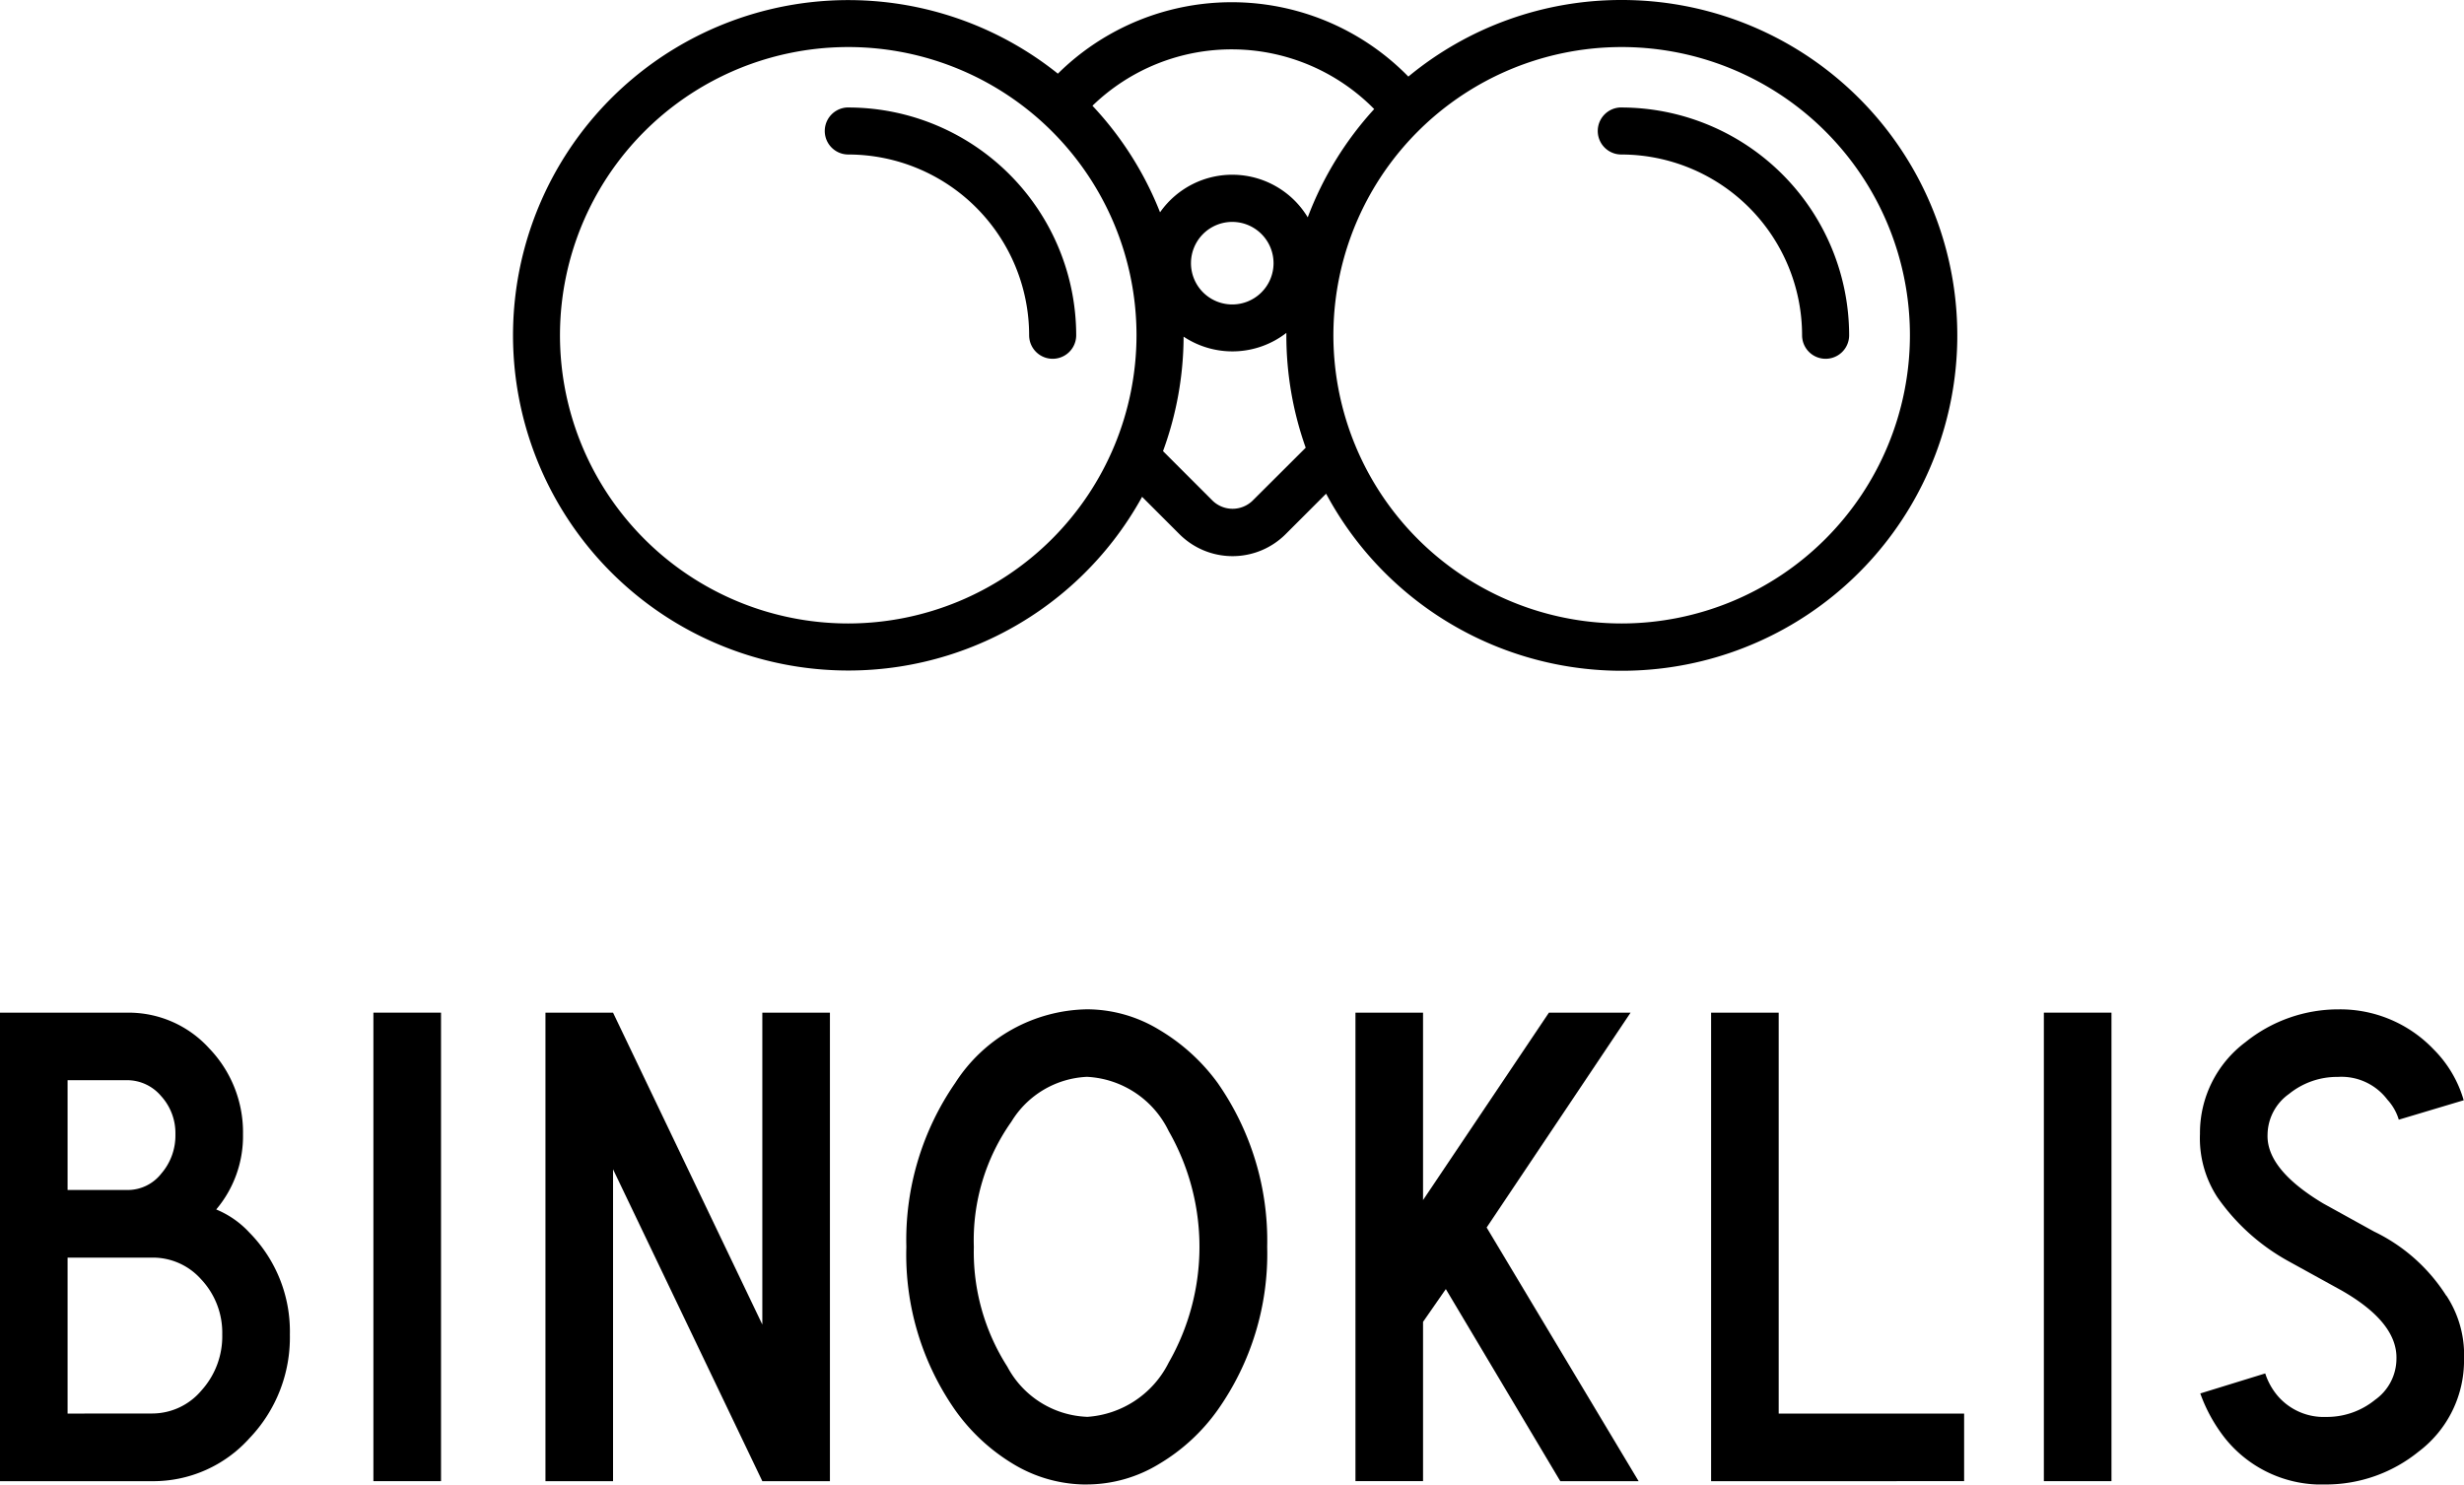
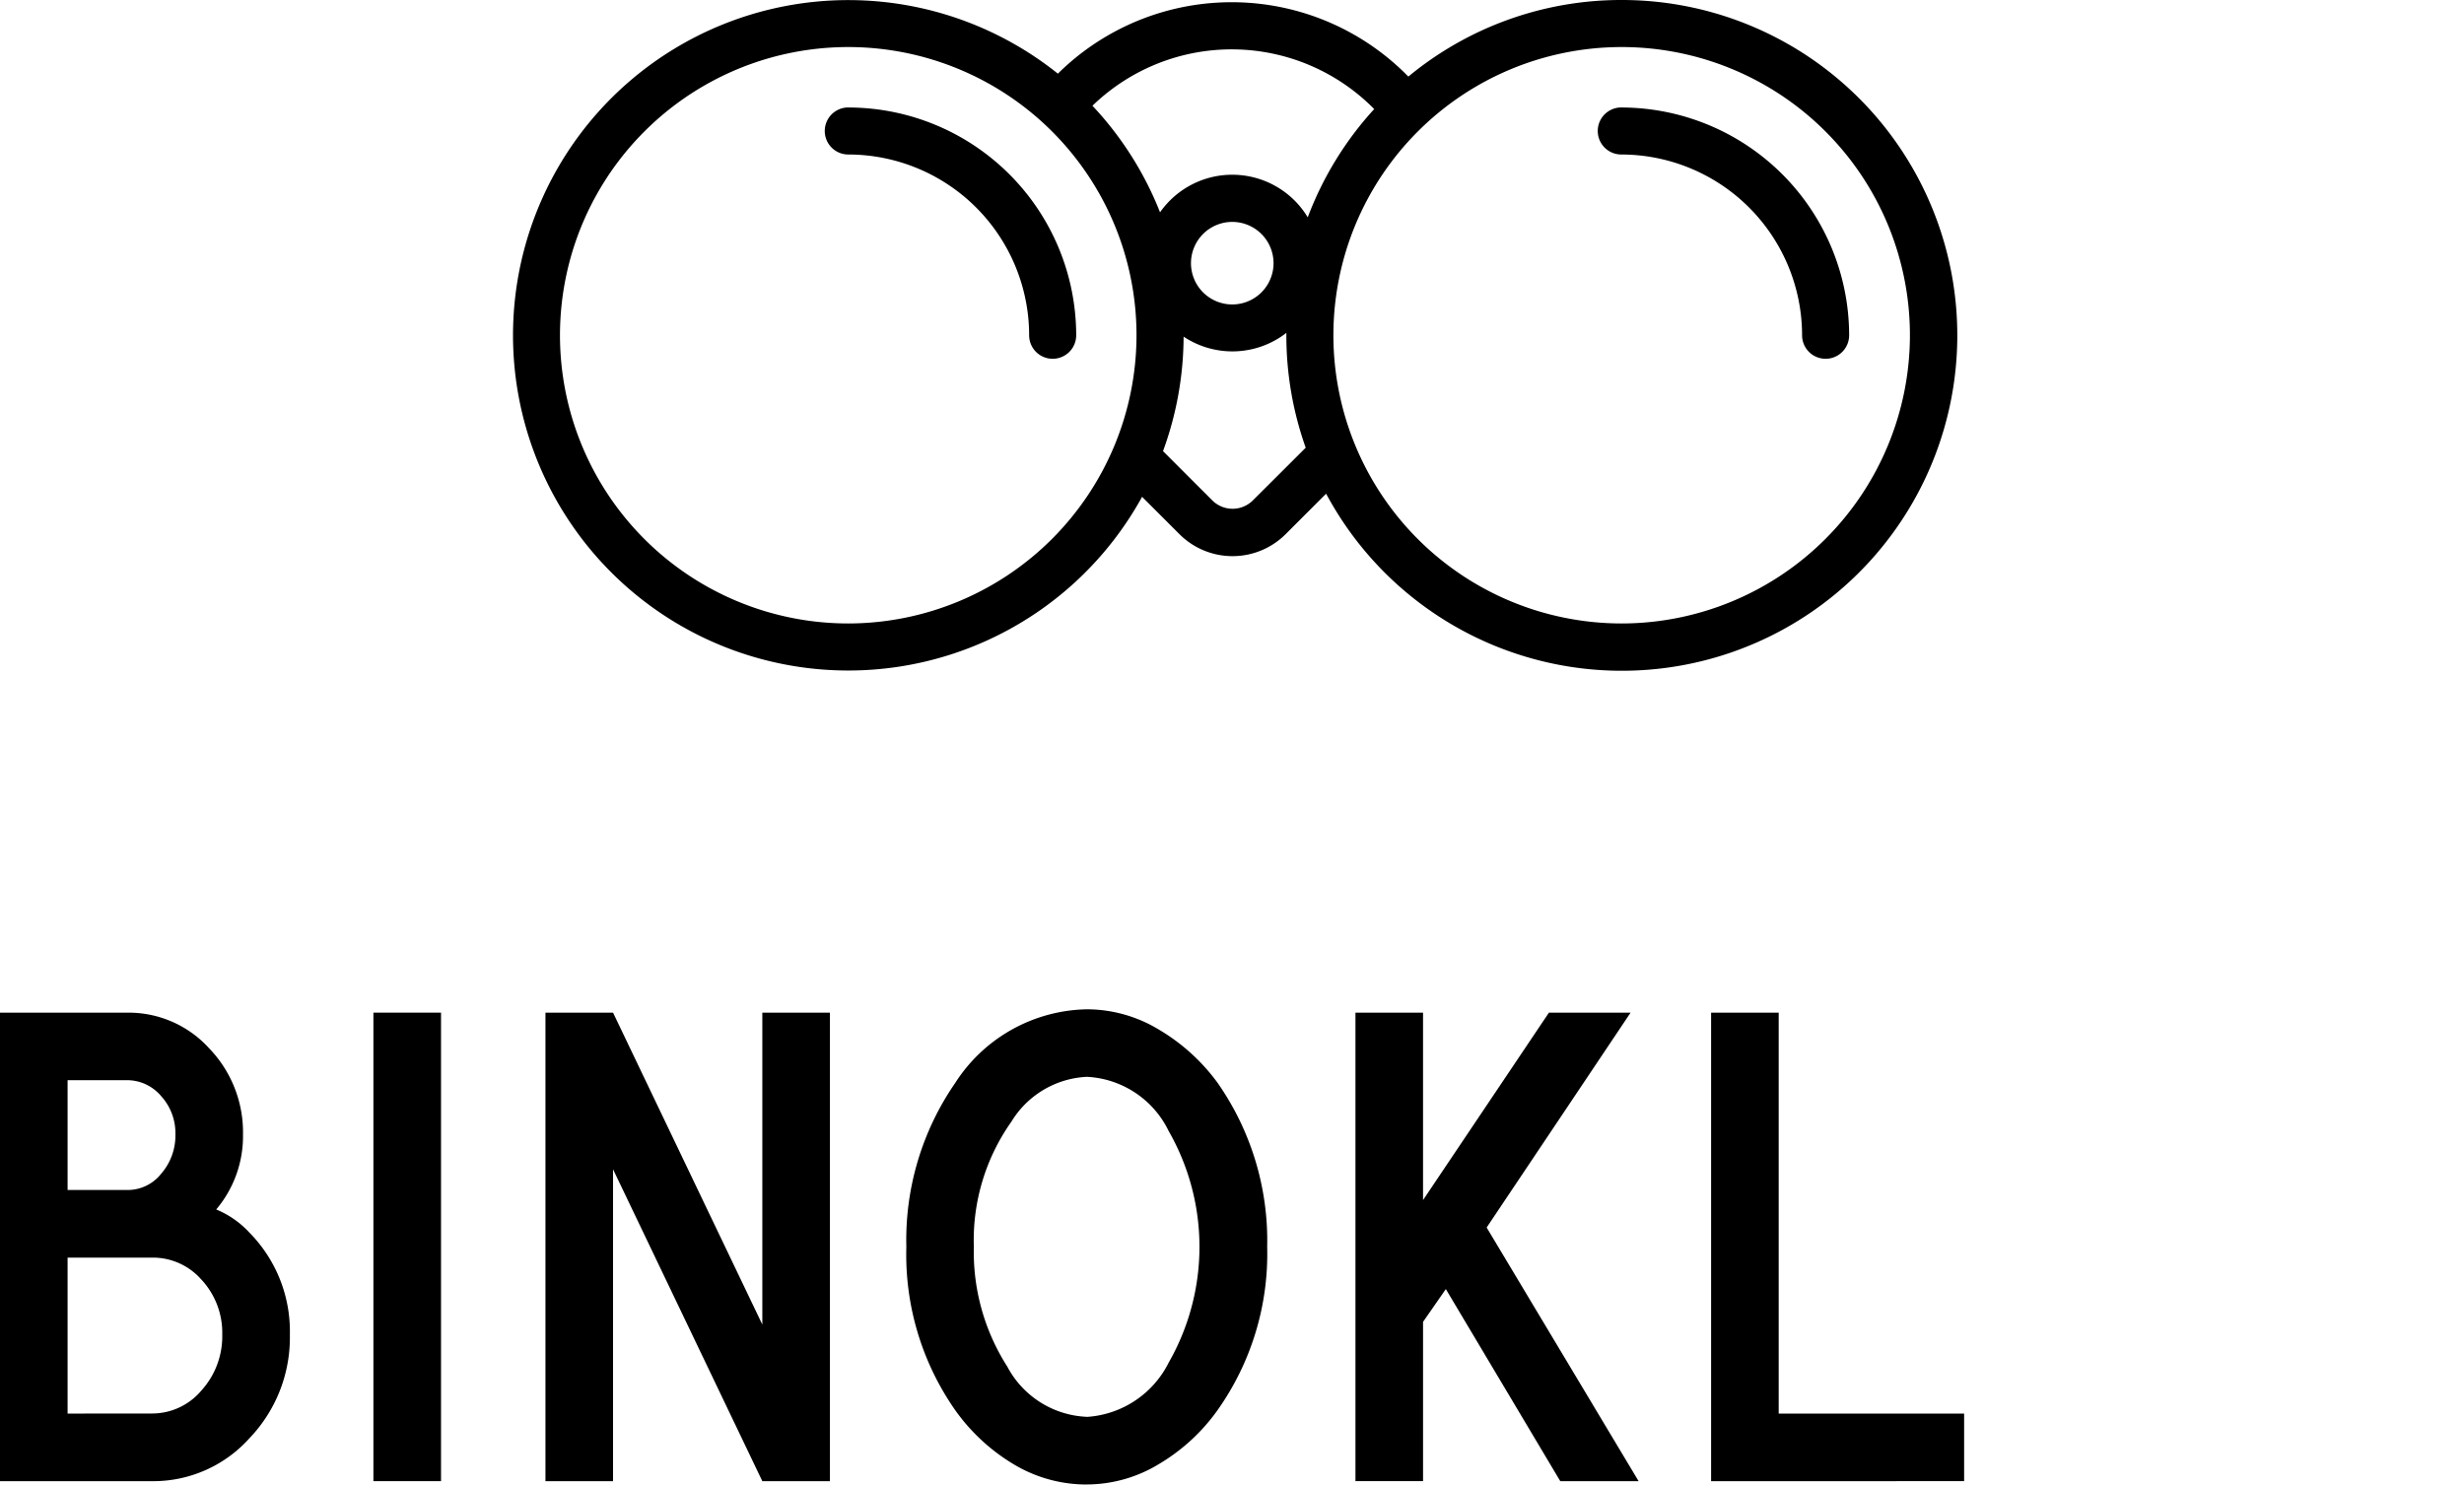
<svg xmlns="http://www.w3.org/2000/svg" id="Group_150" data-name="Group 150" width="98.427" height="59.313" viewBox="0 0 98.427 59.313">
  <defs>
    <clipPath id="clip-path">
      <rect id="Rectangle_2205" data-name="Rectangle 2205" width="98.427" height="59.312" fill="none" />
    </clipPath>
  </defs>
  <g id="Group_80" data-name="Group 80" transform="translate(0 0)" clip-path="url(#clip-path)">
    <path id="Path_497" data-name="Path 497" d="M47.576,6.077a.94.94,0,0,0,0,1.88A7.23,7.23,0,0,1,54.8,15.179a.94.94,0,0,0,1.88,0,9.112,9.112,0,0,0-9.1-9.1" transform="translate(-13.69 -1.784)" />
    <path id="Path_498" data-name="Path 498" d="M73.294,0a13.337,13.337,0,0,0-8.521,3.06,9.869,9.869,0,0,0-14-.117A13.393,13.393,0,1,0,54.137,19.85l1.491,1.491a3,3,0,0,0,4.244,0l1.616-1.616A13.4,13.4,0,1,0,73.294,0M63.411,4.355a13.4,13.4,0,0,0-2.657,4.328,3.522,3.522,0,0,0-5.9-.2,13.388,13.388,0,0,0-2.7-4.258,7.989,7.989,0,0,1,11.256.134m-4.022,6.157a1.649,1.649,0,1,1-1.649-1.65,1.651,1.651,0,0,1,1.649,1.65M42.4,24.91A11.515,11.515,0,1,1,53.914,13.395,11.528,11.528,0,0,1,42.4,24.91m16.144-4.9a1.148,1.148,0,0,1-1.585,0l-1.986-1.986a13.391,13.391,0,0,0,.822-4.574A3.516,3.516,0,0,0,59.9,13.3c0,.033,0,.066,0,.1a13.376,13.376,0,0,0,.773,4.488Zm14.751,4.9A11.515,11.515,0,1,1,84.809,13.395,11.528,11.528,0,0,1,73.294,24.91" transform="translate(-8.515 0)" />
    <path id="Path_499" data-name="Path 499" d="M91.286,6.077a.94.94,0,0,0,0,1.88,7.23,7.23,0,0,1,7.222,7.222.94.94,0,0,0,1.88,0,9.112,9.112,0,0,0-9.1-9.1" transform="translate(-26.522 -1.784)" />
    <path id="Path_500" data-name="Path 500" d="M9.974,66.071a5.623,5.623,0,0,1,1.605,4.064,5.817,5.817,0,0,1-1.618,4.145A5.165,5.165,0,0,1,6.07,75.992H0V57.273H5.081A4.343,4.343,0,0,1,8.357,58.7a4.834,4.834,0,0,1,1.35,3.436,4.537,4.537,0,0,1-1.07,3,3.741,3.741,0,0,1,1.337.936m-4.894-6.1H2.7v4.386H5.108A1.706,1.706,0,0,0,6.445,63.7a2.324,2.324,0,0,0,.562-1.565A2.2,2.2,0,0,0,6.431,60.6a1.777,1.777,0,0,0-1.351-.629m.99,13.317a2.572,2.572,0,0,0,1.979-.923,3.223,3.223,0,0,0,.829-2.233,3.116,3.116,0,0,0-.856-2.219A2.575,2.575,0,0,0,6.07,67.06H2.7v6.231Z" transform="translate(0 -16.813)" />
    <rect id="Rectangle_2203" data-name="Rectangle 2203" width="2.701" height="18.719" transform="translate(14.916 40.459)" />
    <path id="Path_501" data-name="Path 501" d="M39.506,57.273h2.7V75.992h-2.7L33.543,63.531V75.992h-2.7V57.273h2.7l5.963,12.461Z" transform="translate(-9.054 -16.813)" />
    <path id="Path_502" data-name="Path 502" d="M58.465,76.07a5.648,5.648,0,0,1-2.915-.8A7.735,7.735,0,0,1,53.2,73.1a10.841,10.841,0,0,1-1.952-6.525A11.035,11.035,0,0,1,53.2,60.026a6.381,6.381,0,0,1,5.268-2.942,5.566,5.566,0,0,1,2.875.815,7.822,7.822,0,0,1,2.34,2.126,11.006,11.006,0,0,1,1.979,6.552A10.814,10.814,0,0,1,63.679,73.1a7.672,7.672,0,0,1-2.34,2.152,5.554,5.554,0,0,1-2.875.816m0-2.7A3.928,3.928,0,0,0,61.727,71.2a9.315,9.315,0,0,0,0-9.252,3.841,3.841,0,0,0-3.262-2.166,3.731,3.731,0,0,0-3.021,1.792,8.194,8.194,0,0,0-1.5,5,8.5,8.5,0,0,0,1.337,4.786,3.772,3.772,0,0,0,3.182,2.006" transform="translate(-15.043 -16.758)" />
    <path id="Path_503" data-name="Path 503" d="M87.955,75.992H84.826l-4.572-7.675-.91,1.31v6.364h-2.7V57.273h2.7v7.488l5.028-7.488h3.262l-5.749,8.584Z" transform="translate(-22.499 -16.813)" />
    <path id="Path_504" data-name="Path 504" d="M96.755,75.992V57.273h2.7V73.291h7.407v2.7Z" transform="translate(-28.403 -16.813)" />
-     <rect id="Rectangle_2204" data-name="Rectangle 2204" width="2.701" height="18.719" transform="translate(81.644 40.459)" />
-     <path id="Path_505" data-name="Path 505" d="M134.248,68.529a4.317,4.317,0,0,1,.7,2.54,4.557,4.557,0,0,1-1.818,3.69,5.877,5.877,0,0,1-3.69,1.31,4.936,4.936,0,0,1-4.037-1.845,6.339,6.339,0,0,1-.99-1.792l2.594-.8a2.638,2.638,0,0,0,.508.909,2.424,2.424,0,0,0,1.925.829,3.046,3.046,0,0,0,1.953-.682,2.019,2.019,0,0,0,.855-1.618q.054-1.47-2.193-2.754l-2.086-1.15A8.387,8.387,0,0,1,125.1,64.6a4.313,4.313,0,0,1-.7-2.54,4.532,4.532,0,0,1,1.818-3.664,5.918,5.918,0,0,1,3.717-1.31,5.157,5.157,0,0,1,3.8,1.6,4.725,4.725,0,0,1,1.2,2.032l-2.593.776a2.051,2.051,0,0,0-.455-.8,2.3,2.3,0,0,0-1.979-.909,3.05,3.05,0,0,0-1.953.682,2.021,2.021,0,0,0-.855,1.618q-.054,1.39,2.22,2.754l2.032,1.123a7.025,7.025,0,0,1,2.888,2.567" transform="translate(-36.52 -16.758)" />
  </g>
</svg>